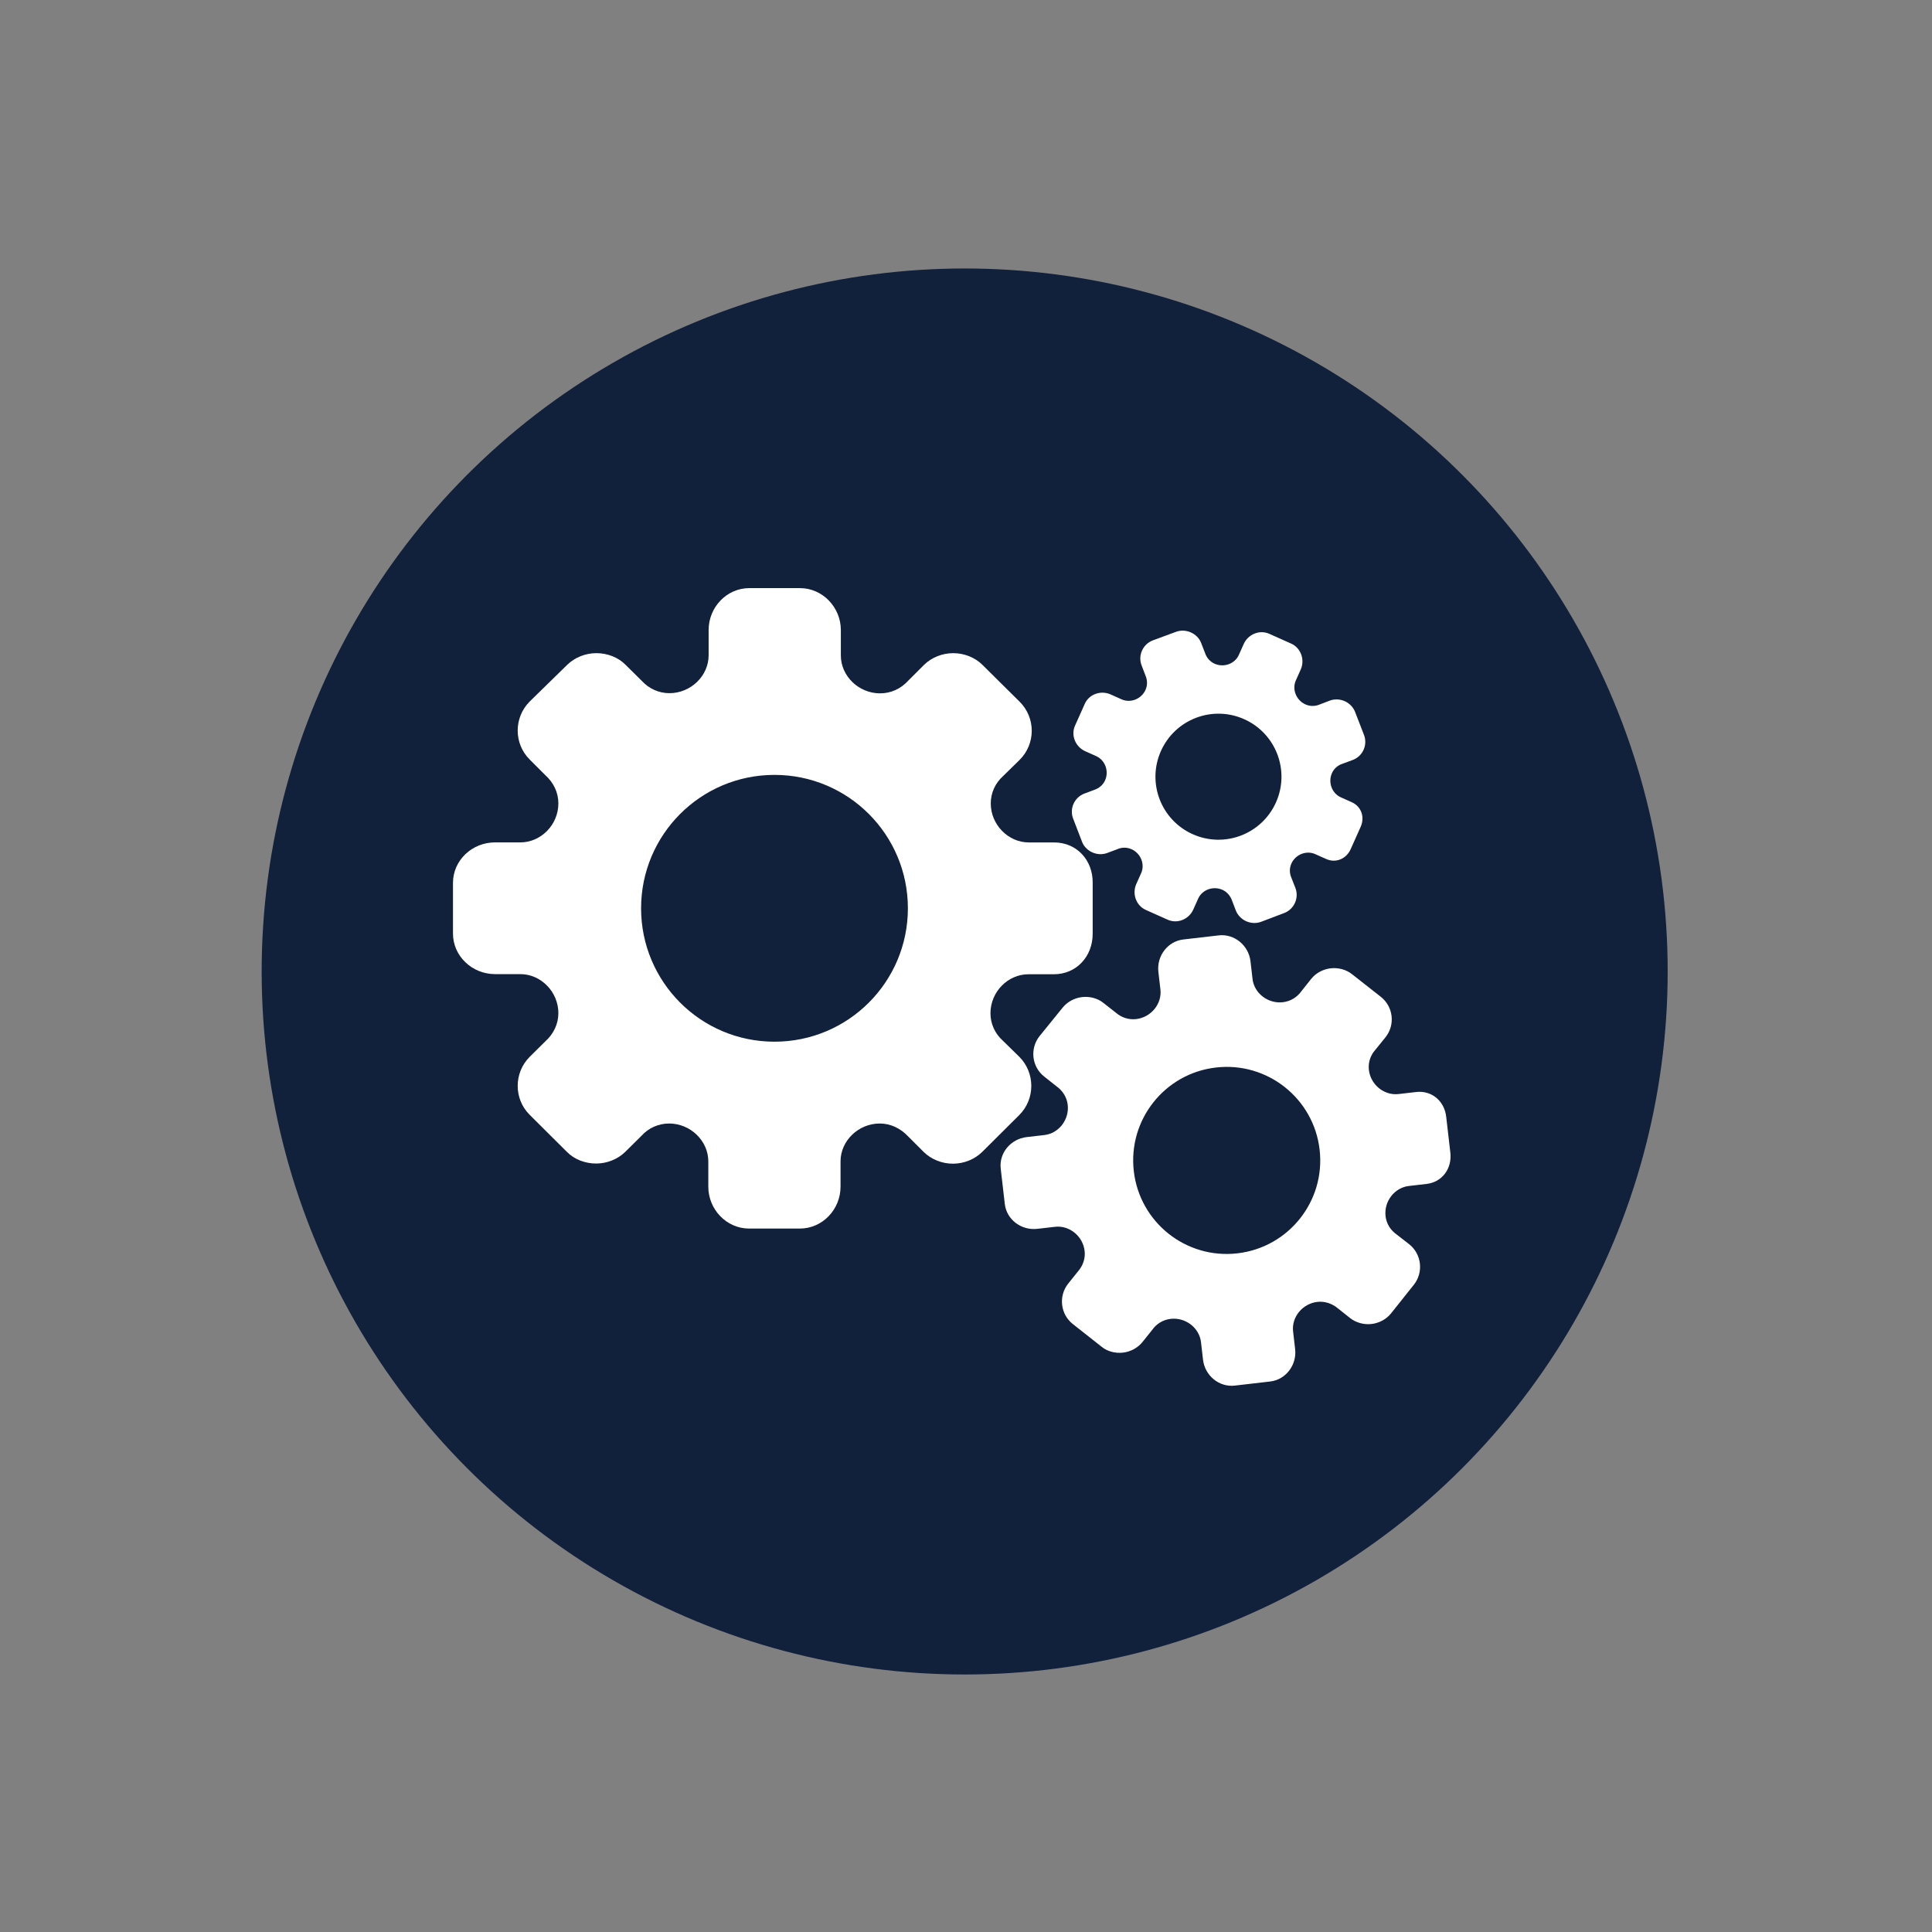
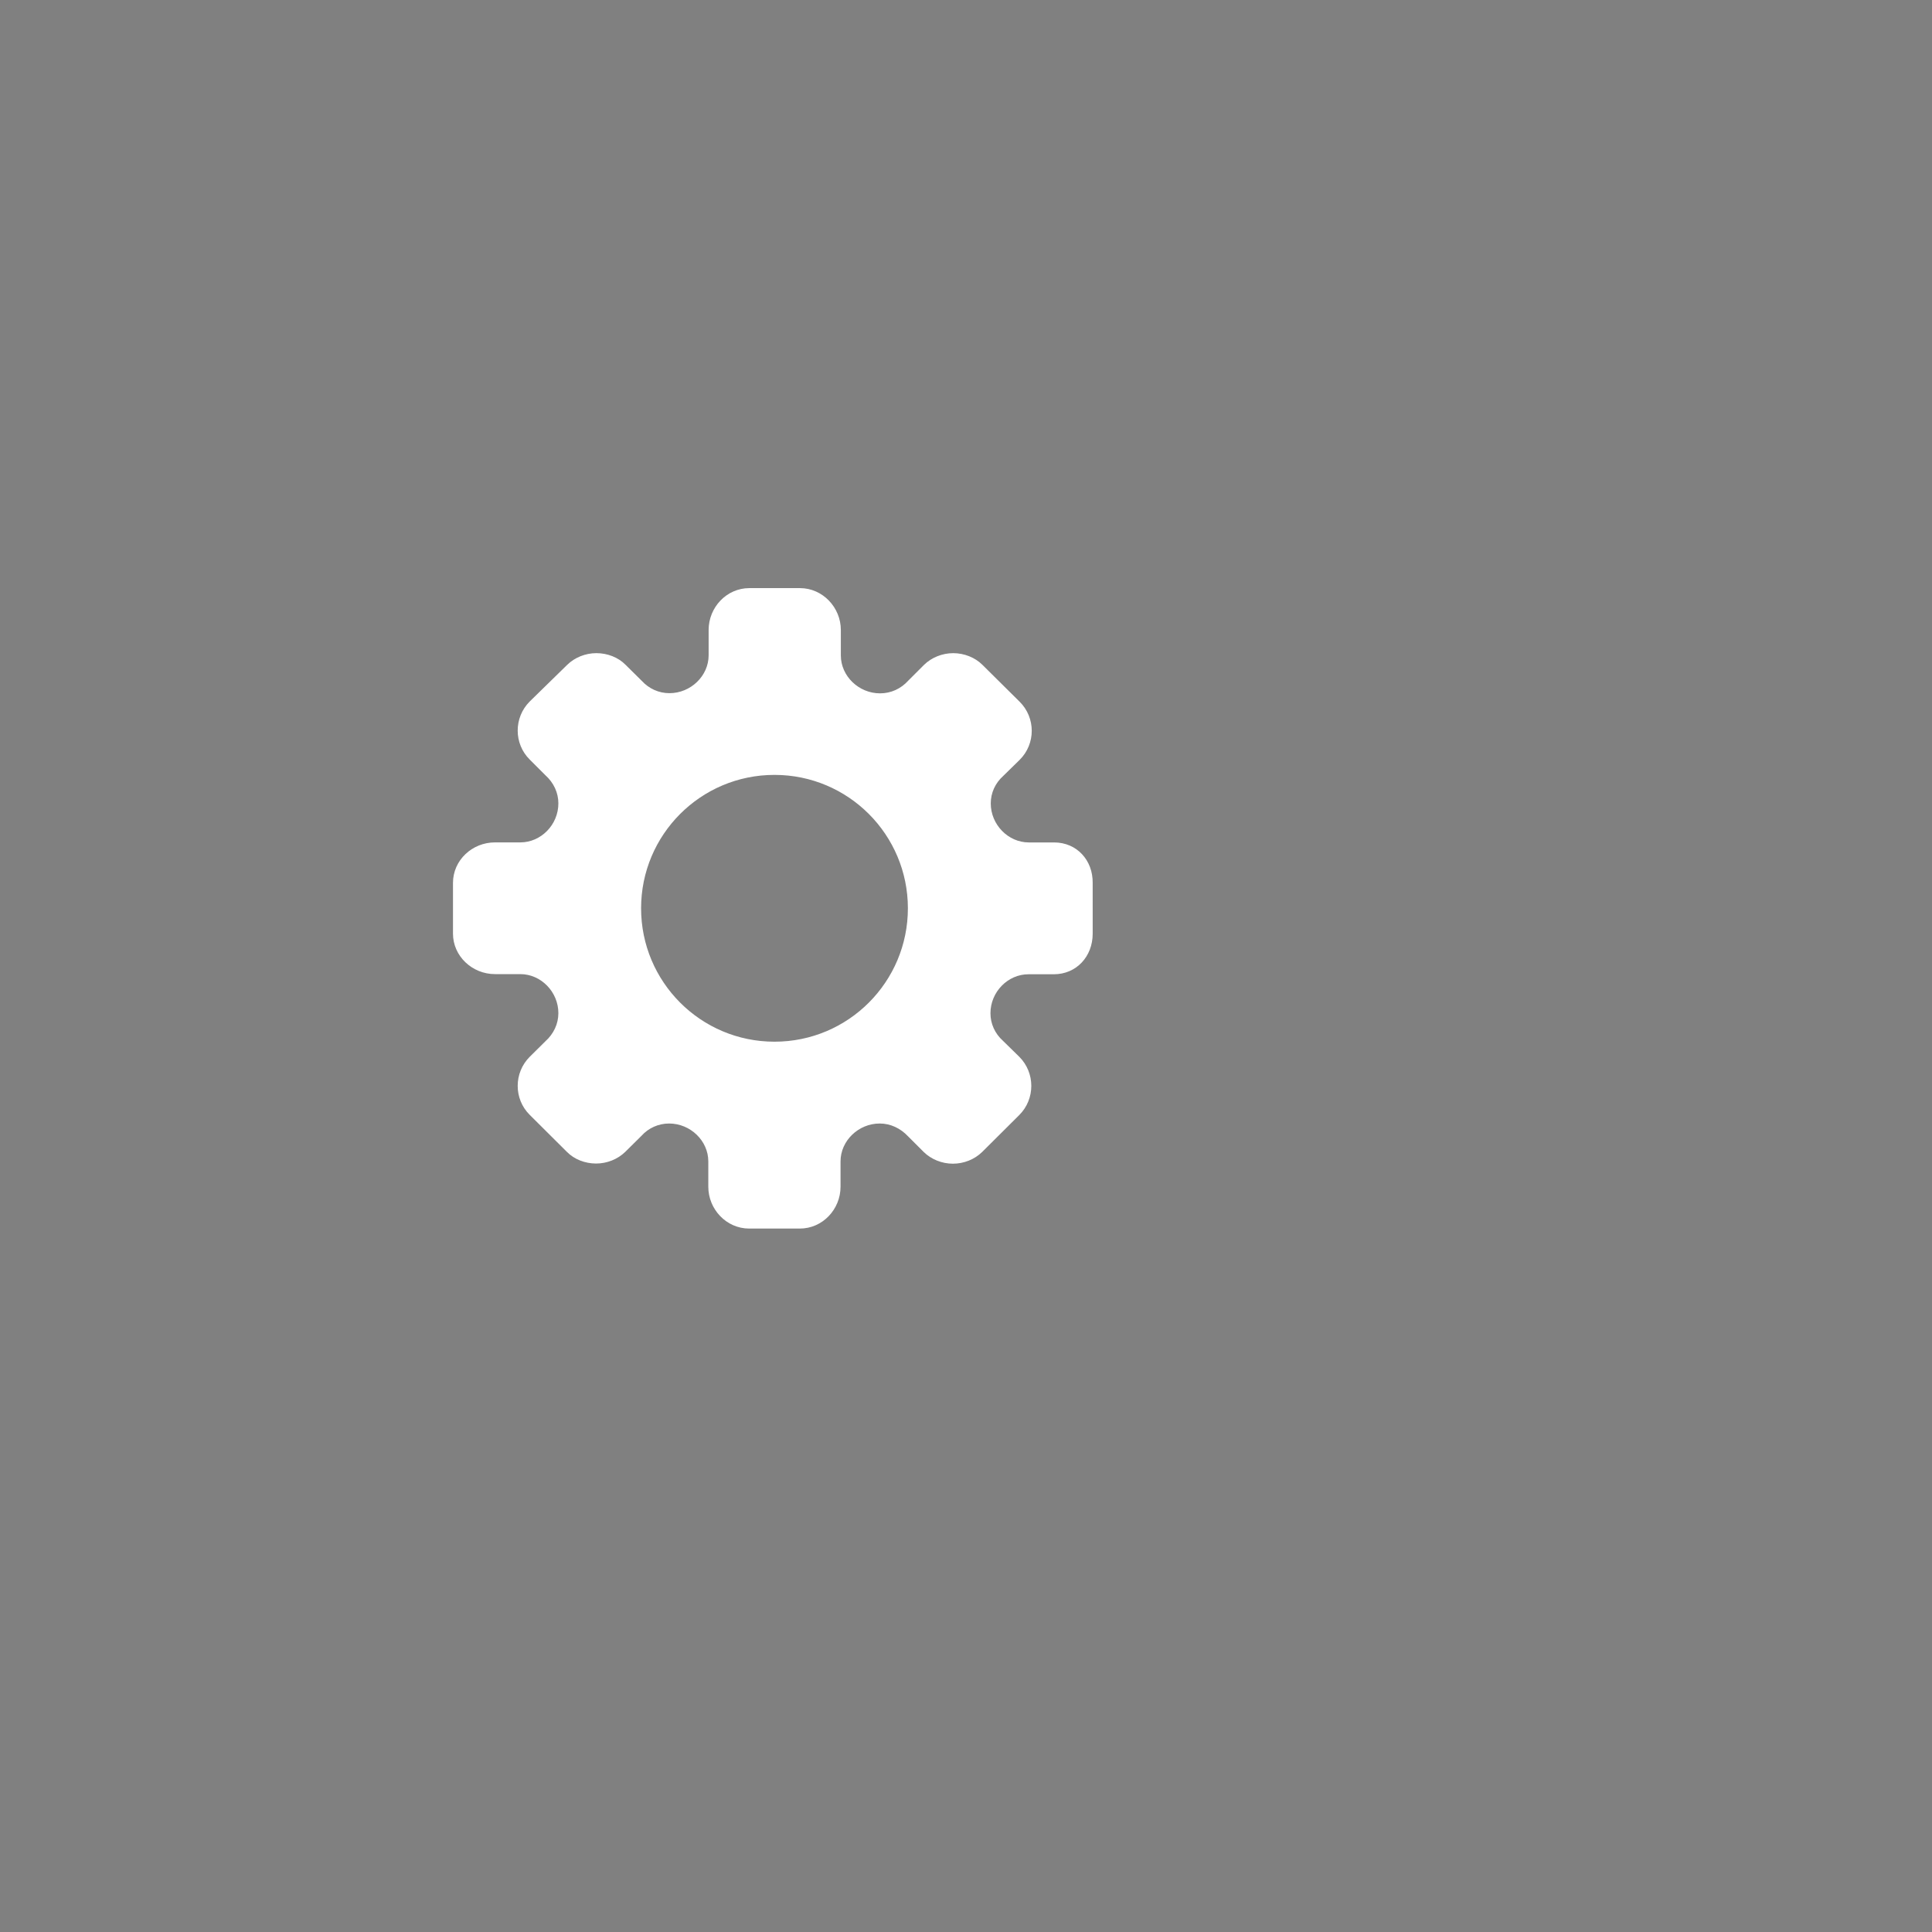
<svg xmlns="http://www.w3.org/2000/svg" version="1.1" id="Layer_1" x="0px" y="0px" width="144px" height="144px" viewBox="0 0 144 144" enable-background="new 0 0 144 144" xml:space="preserve">
  <rect x="0" y="0" width="144" height="144" fill="#808080" stroke="none" />
-   <circle fill="#11203B" cx="71.901" cy="72.409" r="52.398" />
  <path fill="#FFFFFF" d="M78.569,62.79H76.68c-1.541,0-2.834-1.33-2.834-2.908c0-0.795,0.336-1.516,0.932-2.051l1.218-1.193  c1.206-1.193,1.206-3.144,0-4.338l-2.772-2.747c-0.547-0.547-1.355-0.87-2.175-0.87s-1.616,0.323-2.175,0.87l-1.168,1.168  c-0.559,0.621-1.305,0.957-2.113,0.957c-1.591,0-2.921-1.293-2.921-2.821v-1.902c0-1.678-1.355-3.12-3.045-3.12H55.85  c-1.69,0-3.033,1.429-3.033,3.12v1.889c0,1.529-1.33,2.821-2.921,2.821c-0.795,0-1.529-0.336-2.063-0.92l-1.206-1.193  c-0.547-0.559-1.355-0.87-2.175-0.87s-1.616,0.323-2.175,0.87l-2.796,2.734c-1.193,1.193-1.193,3.144,0,4.325l1.168,1.168  c0.621,0.559,0.969,1.305,0.969,2.1c0,1.591-1.293,2.908-2.834,2.908h-1.889c-1.703,0-3.132,1.33-3.132,3.02v1.889v1.889  c0,1.678,1.429,3.02,3.132,3.02h1.889c1.541,0,2.834,1.33,2.834,2.908c0,0.795-0.348,1.541-0.969,2.1l-1.168,1.156  c-1.193,1.193-1.193,3.144,0,4.325l2.772,2.759c0.547,0.559,1.355,0.87,2.175,0.87s1.616-0.323,2.175-0.87l1.206-1.193  c0.522-0.584,1.268-0.92,2.063-0.92c1.591,0,2.921,1.293,2.921,2.821v1.889c0,1.678,1.342,3.12,3.045,3.12h3.778  c1.69,0,3.033-1.429,3.033-3.12v-1.889c0-1.529,1.33-2.821,2.921-2.821c0.795,0,1.541,0.348,2.113,0.957l1.168,1.168  c0.559,0.547,1.355,0.87,2.175,0.87s1.616-0.323,2.175-0.87l2.772-2.759c1.193-1.193,1.193-3.144,0-4.338l-1.218-1.193  c-0.597-0.534-0.932-1.268-0.932-2.051c0-1.591,1.293-2.908,2.834-2.908h1.889c1.69,0,2.896-1.33,2.896-3.02v-1.902V65.81  C81.465,64.12,80.259,62.79,78.569,62.79z M67.669,67.699L67.669,67.699c0,5.481-4.437,9.943-9.943,9.943  c-5.506,0-9.943-4.462-9.943-9.943l0,0l0,0c0-5.481,4.437-9.943,9.943-9.943S67.669,62.218,67.669,67.699L67.669,67.699z" />
-   <path fill="#FFFFFF" d="M105.553,81.392l-1.316,0.152c-1.073,0.124-2.081-0.698-2.208-1.797c-0.064-0.554,0.111-1.083,0.484-1.503  l0.752-0.929c0.743-0.928,0.586-2.287-0.35-3.021l-2.152-1.69c-0.425-0.337-1.014-0.497-1.585-0.431  c-0.571,0.066-1.099,0.355-1.445,0.781l-0.72,0.908c-0.339,0.478-0.832,0.772-1.394,0.837c-1.108,0.128-2.138-0.665-2.262-1.73  l-0.153-1.324c-0.135-1.169-1.195-2.064-2.372-1.927l-2.632,0.305c-1.177,0.136-1.997,1.24-1.861,2.417l0.152,1.316  c0.123,1.065-0.699,2.072-1.807,2.2c-0.554,0.064-1.092-0.11-1.511-0.474l-0.936-0.734c-0.426-0.345-1.014-0.497-1.585-0.431  c-0.571,0.066-1.099,0.355-1.445,0.781l-1.727,2.13c-0.735,0.927-0.578,2.286,0.349,3.012l0.908,0.72  c0.478,0.339,0.78,0.831,0.844,1.385c0.128,1.108-0.666,2.13-1.739,2.254l-1.316,0.152c-1.186,0.137-2.074,1.179-1.938,2.356  l0.152,1.316l0.152,1.316c0.135,1.169,1.239,1.988,2.425,1.851l1.316-0.152c1.073-0.124,2.081,0.698,2.208,1.797  c0.064,0.554-0.118,1.101-0.506,1.541l-0.721,0.899c-0.735,0.927-0.578,2.286,0.349,3.012l2.153,1.698  c0.426,0.345,1.014,0.497,1.585,0.431c0.571-0.066,1.099-0.355,1.445-0.781l0.743-0.928c0.316-0.449,0.809-0.743,1.363-0.807  c1.108-0.128,2.138,0.665,2.262,1.73l0.152,1.316c0.135,1.169,1.186,2.065,2.372,1.927l2.632-0.305  c1.177-0.136,1.997-1.24,1.861-2.417l-0.152-1.316c-0.123-1.065,0.699-2.072,1.807-2.2c0.554-0.064,1.101,0.118,1.549,0.496  l0.908,0.72c0.434,0.336,1.014,0.497,1.585,0.431s1.099-0.355,1.445-0.781l1.708-2.145c0.735-0.927,0.578-2.286-0.35-3.021  l-0.944-0.733c-0.459-0.324-0.751-0.808-0.815-1.353c-0.128-1.108,0.666-2.13,1.739-2.254l1.316-0.152  c1.177-0.136,1.91-1.16,1.773-2.337l-0.153-1.324l-0.152-1.316C107.677,82.085,106.73,81.256,105.553,81.392z M98.357,85.69  L98.357,85.69c0.442,3.817-2.289,7.283-6.124,7.726c-3.835,0.444-7.285-2.306-7.726-6.124l0,0l0,0  c-0.442-3.817,2.289-7.283,6.124-7.726S97.915,81.873,98.357,85.69L98.357,85.69z" />
-   <path fill="#FFFFFF" d="M100.75,59.791l-0.814-0.364c-0.664-0.297-0.965-1.119-0.661-1.8c0.153-0.343,0.437-0.589,0.797-0.704  l0.755-0.28c0.75-0.282,1.126-1.123,0.836-1.87l-0.666-1.718c-0.13-0.341-0.416-0.636-0.77-0.794  c-0.354-0.158-0.759-0.172-1.105-0.044l-0.729,0.279c-0.361,0.16-0.747,0.161-1.095,0.005c-0.686-0.307-1.01-1.12-0.716-1.779  l0.366-0.82c0.323-0.723,0.017-1.606-0.712-1.932l-1.629-0.728c-0.729-0.326-1.583,0.032-1.909,0.761l-0.364,0.814  c-0.295,0.659-1.117,0.96-1.803,0.654c-0.343-0.153-0.594-0.439-0.712-0.794l-0.29-0.747c-0.128-0.347-0.416-0.636-0.77-0.794  c-0.354-0.158-0.759-0.172-1.105-0.044l-1.733,0.64c-0.744,0.284-1.12,1.126-0.833,1.865l0.279,0.729  c0.16,0.361,0.166,0.749,0.013,1.092c-0.307,0.686-1.118,1.005-1.782,0.708l-0.814-0.364c-0.734-0.328-1.607-0.03-1.932,0.699  l-0.364,0.814l-0.364,0.814c-0.323,0.723,0.034,1.577,0.768,1.906l0.814,0.364c0.664,0.297,0.965,1.119,0.661,1.8  c-0.153,0.343-0.447,0.597-0.823,0.719l-0.726,0.273c-0.744,0.284-1.12,1.126-0.833,1.865l0.663,1.724  c0.128,0.347,0.416,0.636,0.77,0.794c0.354,0.158,0.759,0.172,1.105,0.044l0.75-0.282c0.338-0.151,0.724-0.152,1.067,0.001  c0.686,0.307,1.01,1.12,0.716,1.779l-0.364,0.814c-0.323,0.723-0.022,1.604,0.712,1.932l1.629,0.728  c0.729,0.326,1.583-0.032,1.909-0.761l0.364-0.814c0.295-0.659,1.117-0.96,1.803-0.654c0.343,0.153,0.597,0.447,0.726,0.82  l0.279,0.729c0.136,0.344,0.416,0.636,0.77,0.794c0.354,0.158,0.759,0.172,1.105,0.044l1.727-0.655  c0.744-0.284,1.12-1.126,0.836-1.87l-0.295-0.749c-0.154-0.345-0.158-0.726-0.007-1.064c0.307-0.686,1.118-1.005,1.782-0.708  l0.814,0.364c0.729,0.326,1.505-0.015,1.83-0.744l0.366-0.82l0.364-0.814C101.742,60.922,101.478,60.116,100.75,59.791z   M95.104,59.807L95.104,59.807c-1.056,2.363-3.829,3.432-6.203,2.371s-3.427-3.84-2.371-6.203l0,0l0,0  c1.056-2.363,3.829-3.432,6.203-2.371S96.16,57.444,95.104,59.807L95.104,59.807z" />
</svg>